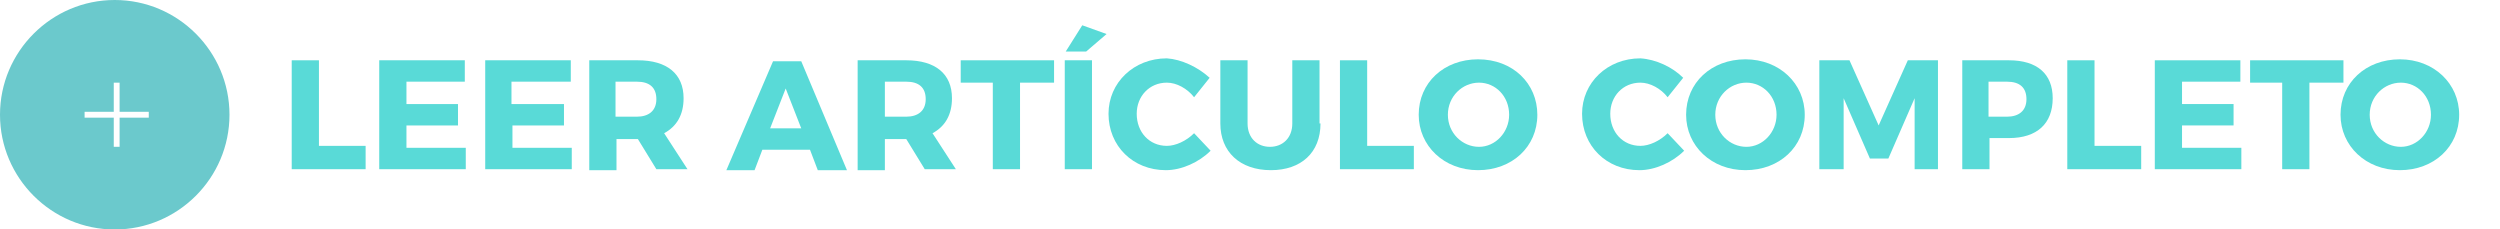
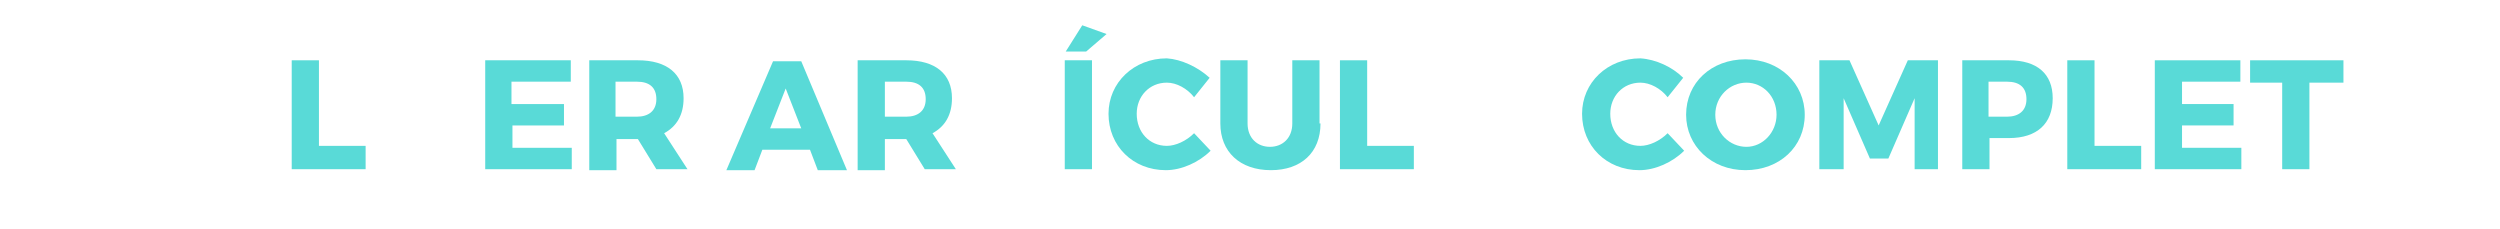
<svg xmlns="http://www.w3.org/2000/svg" version="1.1" id="Layer_1" x="0px" y="0px" viewBox="0 0 257.1 23.6" style="enable-background:new 0 0 257.1 23.6;" xml:space="preserve">
  <style type="text/css">
	.st0{fill:#6BC9CC;}
	.st1{fill:#59DAD7;}
</style>
  <title>masturq</title>
  <g id="Layer_2">
    <g id="Layer_2-2">
-       <path class="st0" d="M11.8,23.6C5.3,23.6,0,18.3,0,11.8S5.3,0,11.8,0s11.8,5.3,11.8,11.8l0,0C23.6,18.3,18.3,23.6,11.8,23.6z     M15.3,11.5h-3v-3h-0.6v3h-3v0.6h3v3h0.6v-3h3V11.5z" />
-     </g>
+       </g>
  </g>
  <g>
    <path class="st1" d="M37.6,15v2.4H30V6.2h2.8V15H37.6z" />
-     <path class="st1" d="M41.8,8.5v2.2h5.3v2.2h-5.3v2.3h6.1v2.2H39V6.2h8.8v2.2H41.8z" />
    <path class="st1" d="M52.6,8.5v2.2H58v2.2h-5.3v2.3h6.1v2.2h-8.9V6.2h8.8v2.2H52.6z" />
    <path class="st1" d="M65.6,14.3L65.6,14.3h-2.2v3.2h-2.8V6.2h5c3,0,4.7,1.4,4.7,3.9c0,1.7-0.7,2.9-2,3.6l2.4,3.7h-3.2L65.6,14.3z    M65.5,12c1.2,0,2-0.6,2-1.8c0-1.2-0.7-1.8-2-1.8h-2.2V12H65.5z" />
    <path class="st1" d="M78.4,15.4l-0.8,2.1h-2.9l4.8-11.2h2.9l4.7,11.2h-3l-0.8-2.1H78.4z M80.8,9.1l-1.6,4.1h3.2L80.8,9.1z" />
    <path class="st1" d="M93.2,14.3L93.2,14.3H91v3.2h-2.8V6.2h5c3,0,4.7,1.4,4.7,3.9c0,1.7-0.7,2.9-2,3.6l2.4,3.7h-3.2L93.2,14.3z    M93.2,12c1.2,0,2-0.6,2-1.8c0-1.2-0.7-1.8-2-1.8H91V12H93.2z" />
-     <path class="st1" d="M104.9,8.5v8.9h-2.8V8.5h-3.3V6.2h9.6v2.3H104.9z" />
    <path class="st1" d="M109.5,17.4V6.2h2.8v11.2H109.5z M111.7,5.3h-2.1l1.7-2.7l2.5,0.9L111.7,5.3z" />
    <path class="st1" d="M124.4,8l-1.6,2c-0.7-0.9-1.8-1.5-2.8-1.5c-1.8,0-3.1,1.4-3.1,3.2c0,1.9,1.3,3.3,3.1,3.3c0.9,0,2-0.5,2.8-1.3   l1.7,1.8c-1.2,1.2-3,2-4.6,2c-3.4,0-5.9-2.5-5.9-5.8c0-3.2,2.6-5.7,6-5.7C121.5,6.1,123.2,6.9,124.4,8z" />
    <path class="st1" d="M135.8,12.7c0,3-2,4.8-5.1,4.8c-3.2,0-5.2-1.9-5.2-4.8V6.2h2.8v6.5c0,1.5,1,2.4,2.3,2.4c1.3,0,2.3-0.9,2.3-2.4   V6.2h2.8V12.7z" />
    <path class="st1" d="M145.4,15v2.4h-7.6V6.2h2.8V15H145.4z" />
-     <path class="st1" d="M158.1,11.8c0,3.3-2.6,5.7-6.1,5.7c-3.5,0-6.1-2.5-6.1-5.7c0-3.3,2.6-5.7,6.1-5.7   C155.6,6.1,158.1,8.6,158.1,11.8z M148.9,11.8c0,1.9,1.5,3.3,3.2,3.3c1.7,0,3.1-1.5,3.1-3.3c0-1.9-1.4-3.3-3.1-3.3   S148.9,9.9,148.9,11.8z" />
    <path class="st1" d="M173.1,8l-1.6,2c-0.7-0.9-1.8-1.5-2.8-1.5c-1.8,0-3.1,1.4-3.1,3.2c0,1.9,1.3,3.3,3.1,3.3c0.9,0,2-0.5,2.8-1.3   l1.7,1.8c-1.2,1.2-3,2-4.6,2c-3.4,0-5.9-2.5-5.9-5.8c0-3.2,2.6-5.7,6-5.7C170.3,6.1,172,6.9,173.1,8z" />
    <path class="st1" d="M185.6,11.8c0,3.3-2.6,5.7-6.1,5.7c-3.5,0-6.1-2.5-6.1-5.7c0-3.3,2.6-5.7,6.1-5.7   C183,6.1,185.6,8.6,185.6,11.8z M176.4,11.8c0,1.9,1.5,3.3,3.2,3.3c1.7,0,3.1-1.5,3.1-3.3c0-1.9-1.4-3.3-3.1-3.3   S176.4,9.9,176.4,11.8z" />
    <path class="st1" d="M196.9,17.4l0-7.3l-2.7,6.2h-1.9l-2.7-6.2v7.3h-2.5V6.2h3.1l3,6.7l3-6.7h3.1v11.2H196.9z" />
    <path class="st1" d="M206.6,6.2c2.9,0,4.5,1.4,4.5,3.9c0,2.6-1.6,4.1-4.5,4.1h-2v3.2h-2.8V6.2H206.6z M204.5,12h1.9   c1.2,0,2-0.6,2-1.8c0-1.2-0.7-1.8-2-1.8h-1.9V12z" />
    <path class="st1" d="M220.2,15v2.4h-7.6V6.2h2.8V15H220.2z" />
    <path class="st1" d="M224.4,8.5v2.2h5.3v2.2h-5.3v2.3h6.1v2.2h-8.9V6.2h8.8v2.2H224.4z" />
    <path class="st1" d="M237.5,8.5v8.9h-2.8V8.5h-3.3V6.2h9.6v2.3H237.5z" />
-     <path class="st1" d="M252.9,11.8c0,3.3-2.6,5.7-6.1,5.7c-3.5,0-6.1-2.5-6.1-5.7c0-3.3,2.6-5.7,6.1-5.7   C250.3,6.1,252.9,8.6,252.9,11.8z M243.7,11.8c0,1.9,1.5,3.3,3.2,3.3c1.7,0,3.1-1.5,3.1-3.3c0-1.9-1.4-3.3-3.1-3.3   S243.7,9.9,243.7,11.8z" />
  </g>
</svg>